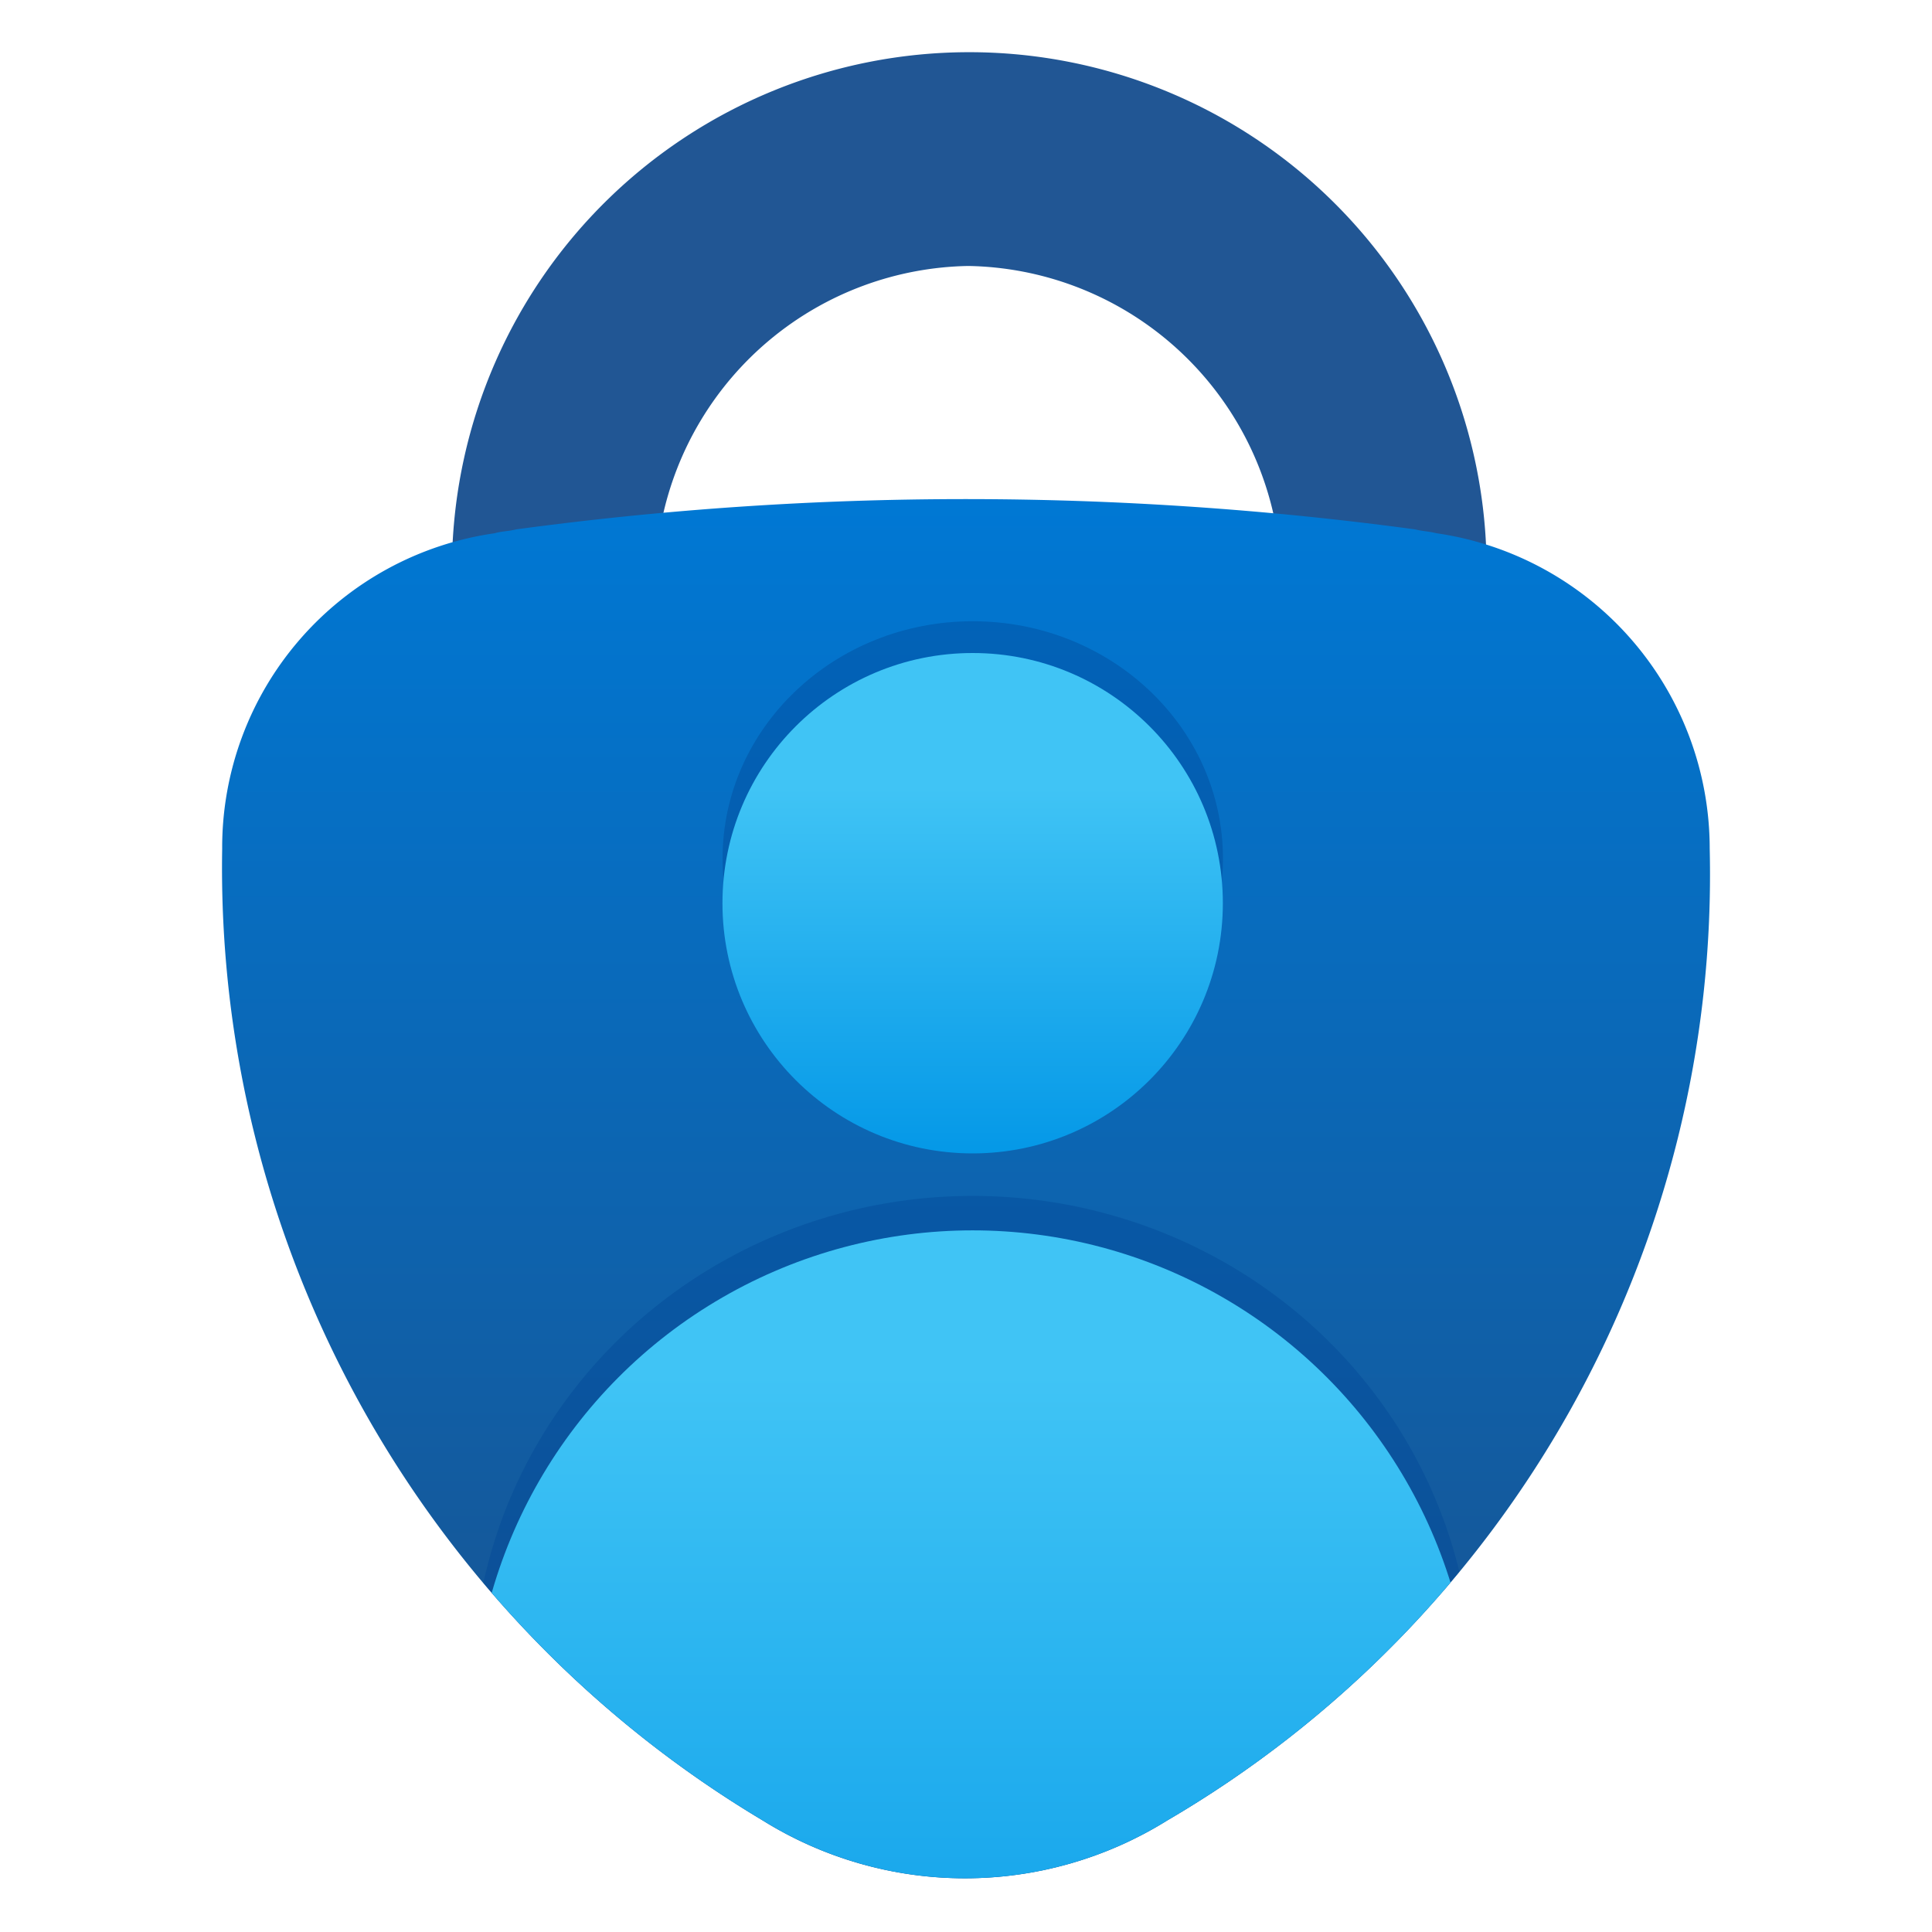
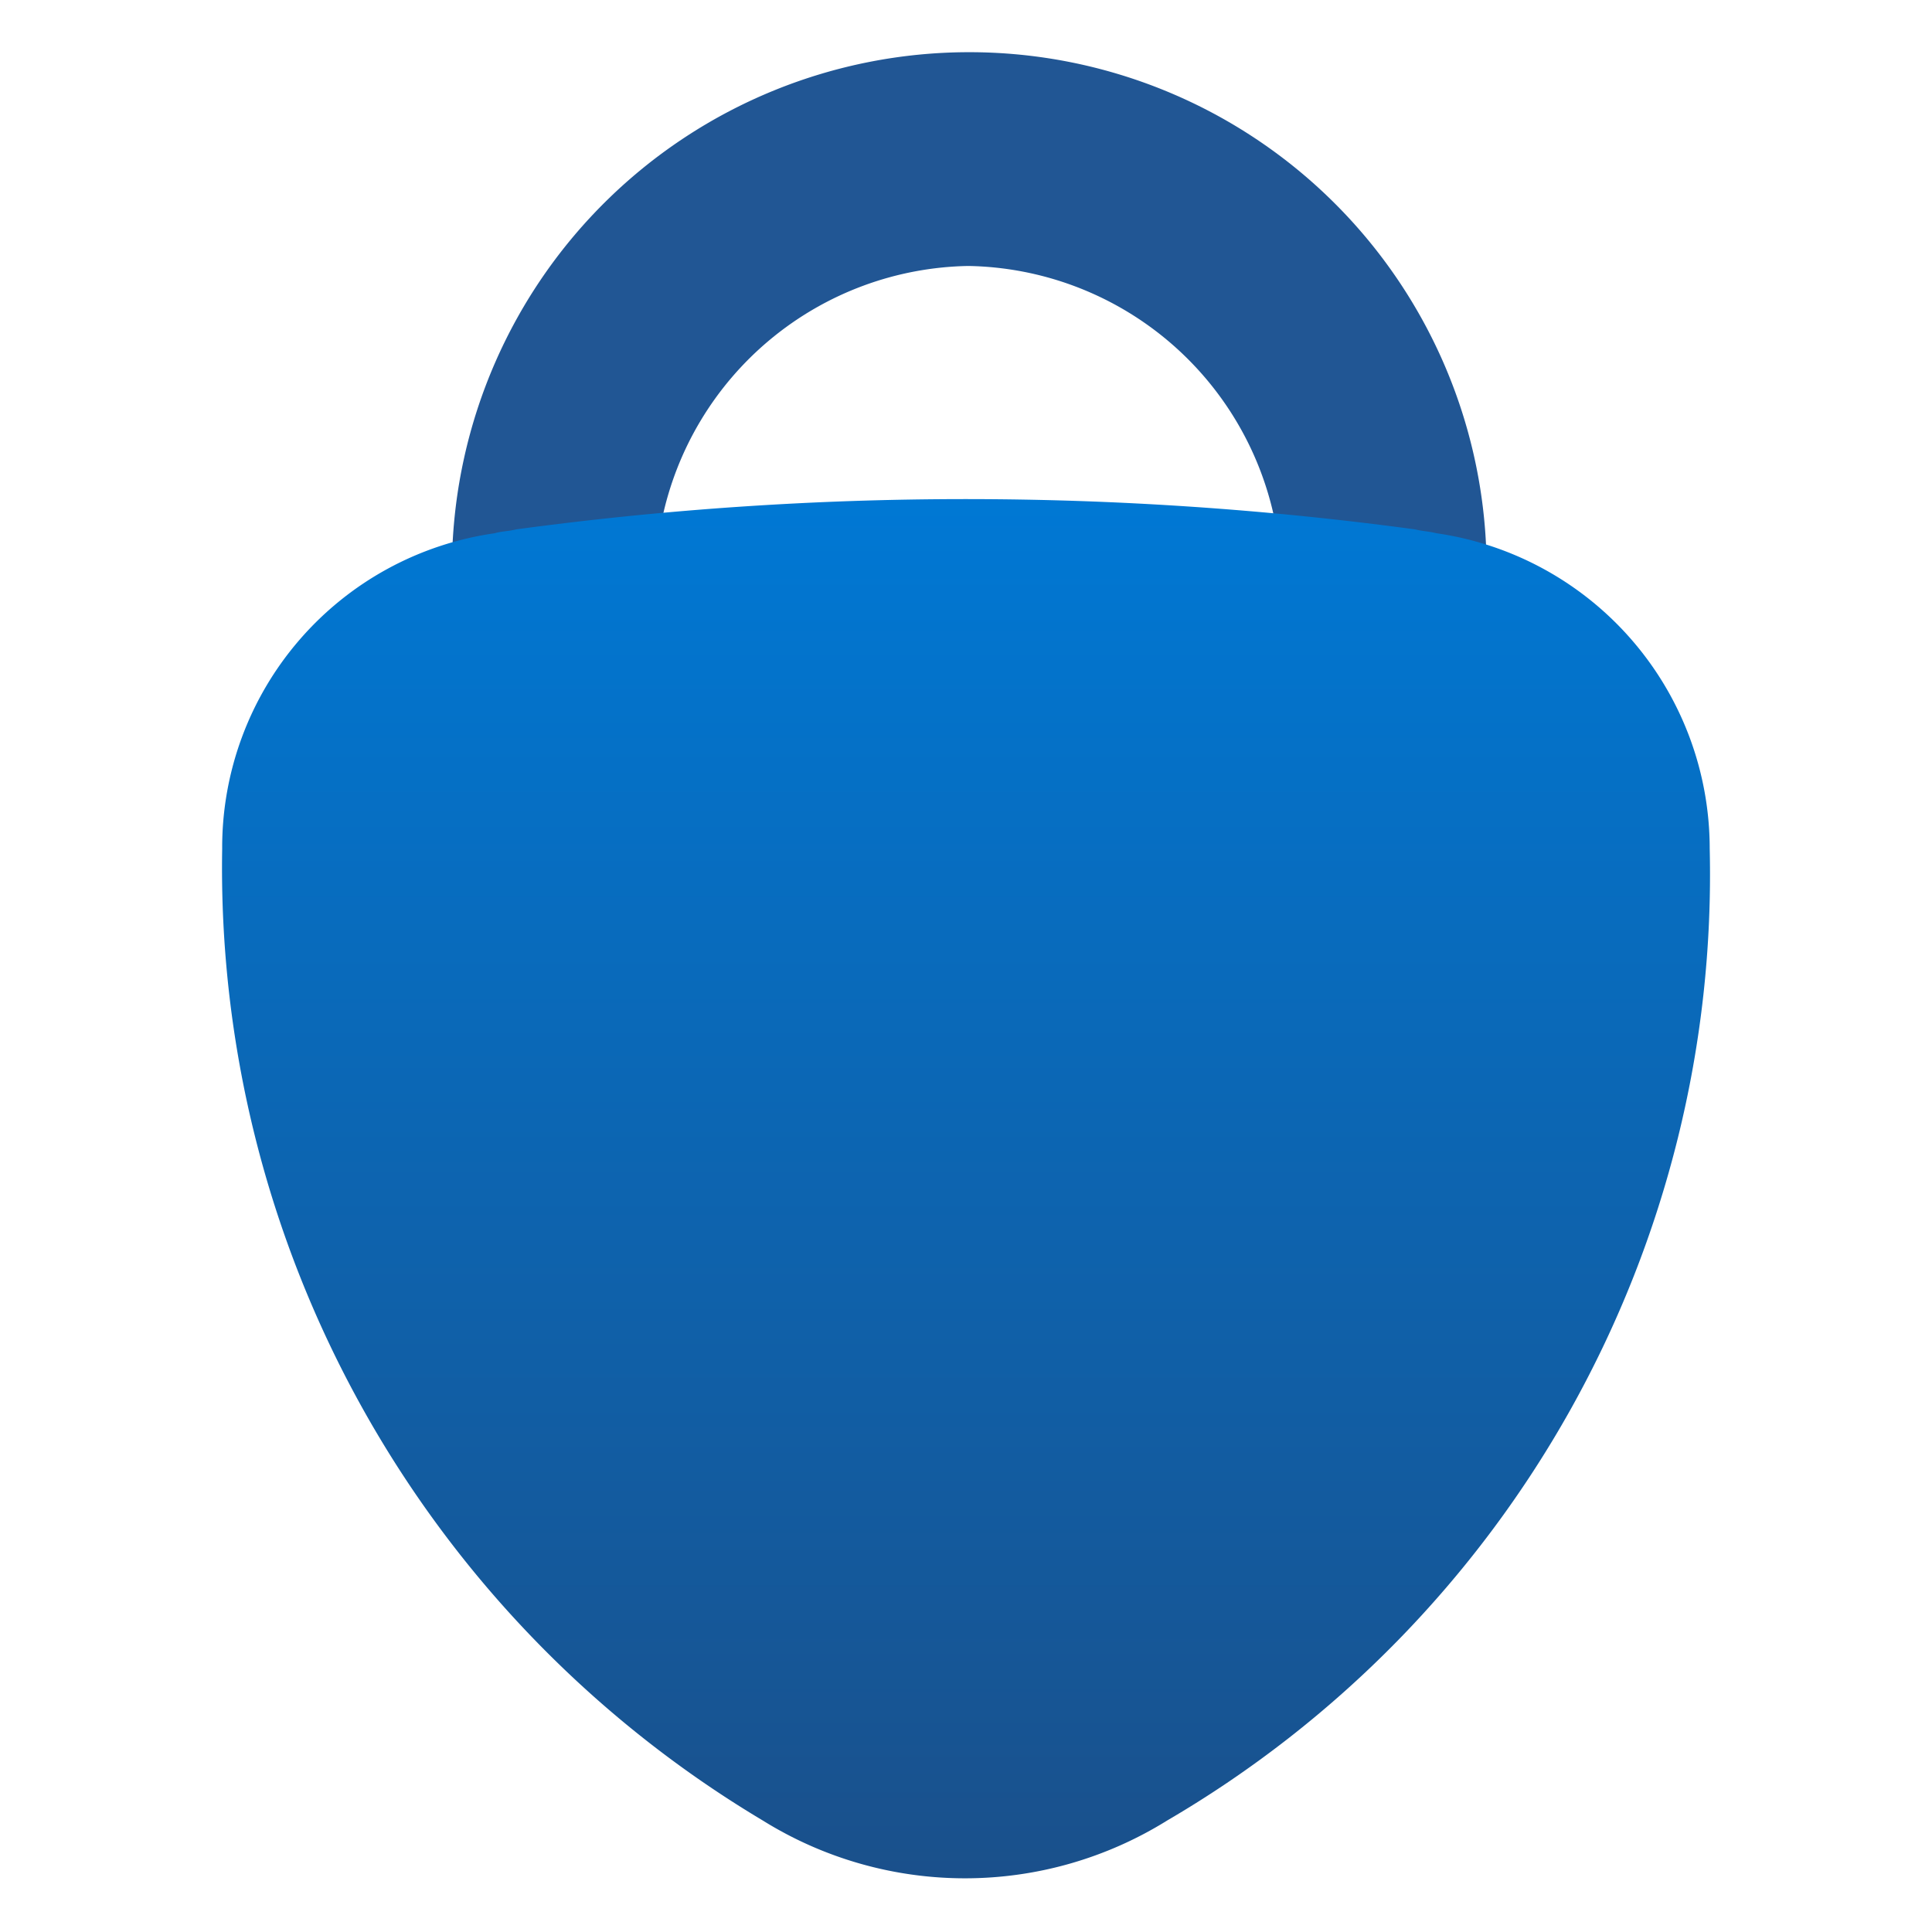
<svg xmlns="http://www.w3.org/2000/svg" id="b273fbc2-574c-4c85-948a-7cff5aa385ed" width="18" height="18" viewBox="0 0 18 18">
  <defs>
    <linearGradient id="f416a69e-8f32-459b-a6b1-89363ac12b5c" x1="-262" y1="843.65" x2="-262" y2="856.5" gradientTransform="translate(271 -839)" gradientUnits="userSpaceOnUse">
      <stop offset="0" stop-color="#0078d4" />
      <stop offset="1" stop-color="#1a508b" />
    </linearGradient>
    <clipPath id="a85a7884-1a77-4414-9146-cae121a6e1b9">
-       <path d="M15.929,7.908a2.971,2.971,0,0,0-2.546-2.94c-.072-.018-.126-.018-.2-.036a31.217,31.217,0,0,0-8.373,0c-.072.018-.143.018-.2.036A2.957,2.957,0,0,0,2.07,7.908a10.336,10.336,0,0,0,5.038,9.054,3.564,3.564,0,0,0,3.765,0A10.208,10.208,0,0,0,15.929,7.908Z" fill="none" />
-     </clipPath>
+       </clipPath>
    <linearGradient id="a501dfd1-d888-48c3-812a-ec6169663ca8" x1="-261.938" y1="844.8" x2="-261.938" y2="849.987" gradientTransform="translate(271 -839)" gradientUnits="userSpaceOnUse">
      <stop offset="0.297" stop-color="#40c4f5" />
      <stop offset="1" stop-color="#0095e6" />
    </linearGradient>
    <linearGradient id="b537e8d3-c149-41a0-a052-ab5dd8bf6d09" x1="-261.938" y1="849.895" x2="-261.938" y2="859.786" gradientTransform="translate(271 -839)" gradientUnits="userSpaceOnUse">
      <stop offset="0.193" stop-color="#40c4f5" />
      <stop offset="1" stop-color="#0095e6" />
    </linearGradient>
  </defs>
  <g>
    <path d="M4.806,5.025c.068-.018.119-.018.187-.035.391-.054.782-.107,1.173-.143A2.968,2.968,0,0,1,9.022,2.478a2.967,2.967,0,0,1,2.855,2.369c.391.036.782.089,1.173.143.068.017.136.017.187.035a3.909,3.909,0,0,1,.612.161,4.82,4.82,0,0,0-9.637,0A3.22,3.22,0,0,1,4.806,5.025Z" fill="#215694" />
    <path d="M15.929,7.908a2.971,2.971,0,0,0-2.546-2.94c-.072-.018-.126-.018-.2-.036a31.217,31.217,0,0,0-8.373,0c-.072.018-.143.018-.2.036A2.957,2.957,0,0,0,2.07,7.908a10.336,10.336,0,0,0,5.038,9.054,3.564,3.564,0,0,0,3.765,0A10.208,10.208,0,0,0,15.929,7.908Z" fill="url(#f416a69e-8f32-459b-a6b1-89363ac12b5c)" />
    <g clip-path="url(#a85a7884-1a77-4414-9146-cae121a6e1b9)">
      <g>
        <g opacity="0.4">
-           <ellipse cx="9.063" cy="7.999" rx="2.331" ry="2.211" fill="#004795" />
-         </g>
+           </g>
        <g opacity="0.4">
-           <ellipse cx="9.062" cy="15.696" rx="4.661" ry="4.554" fill="#004795" />
-         </g>
-         <circle cx="9.062" cy="8.415" r="2.331" fill="url(#a501dfd1-d888-48c3-812a-ec6169663ca8)" />
-         <circle cx="9.062" cy="16.124" r="4.661" fill="url(#b537e8d3-c149-41a0-a052-ab5dd8bf6d09)" />
+           </g>
      </g>
    </g>
  </g>
</svg>